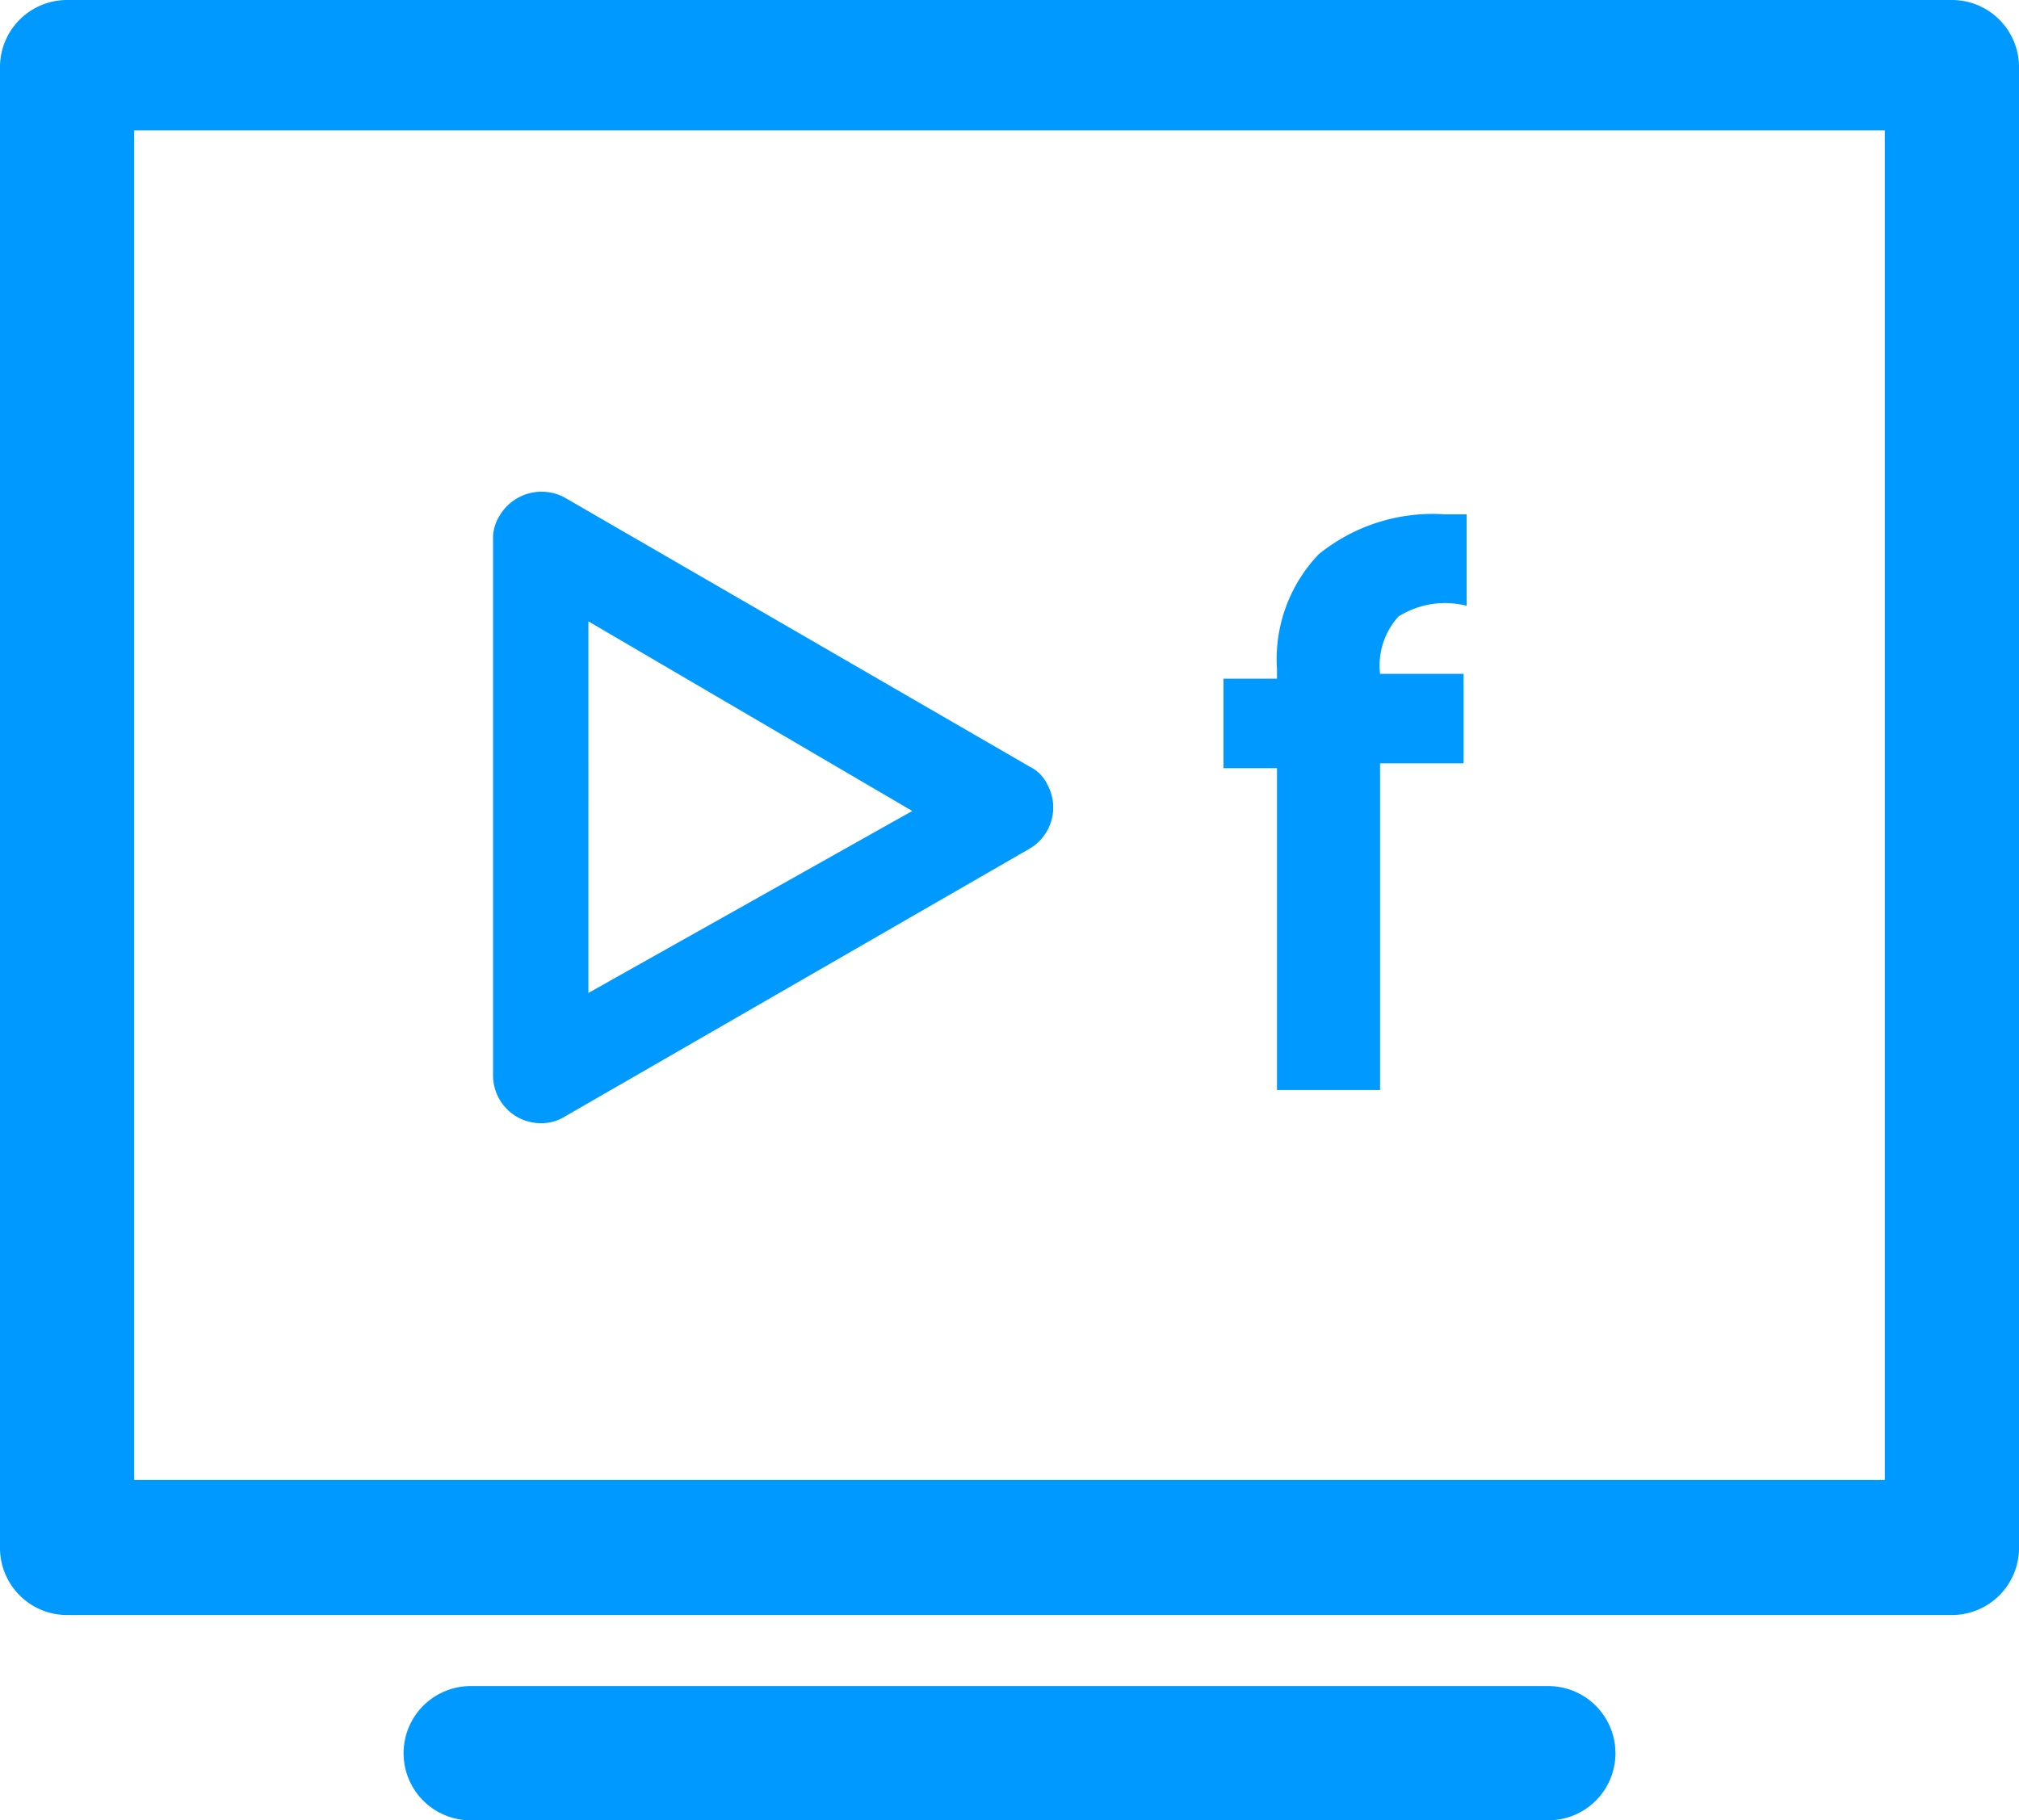
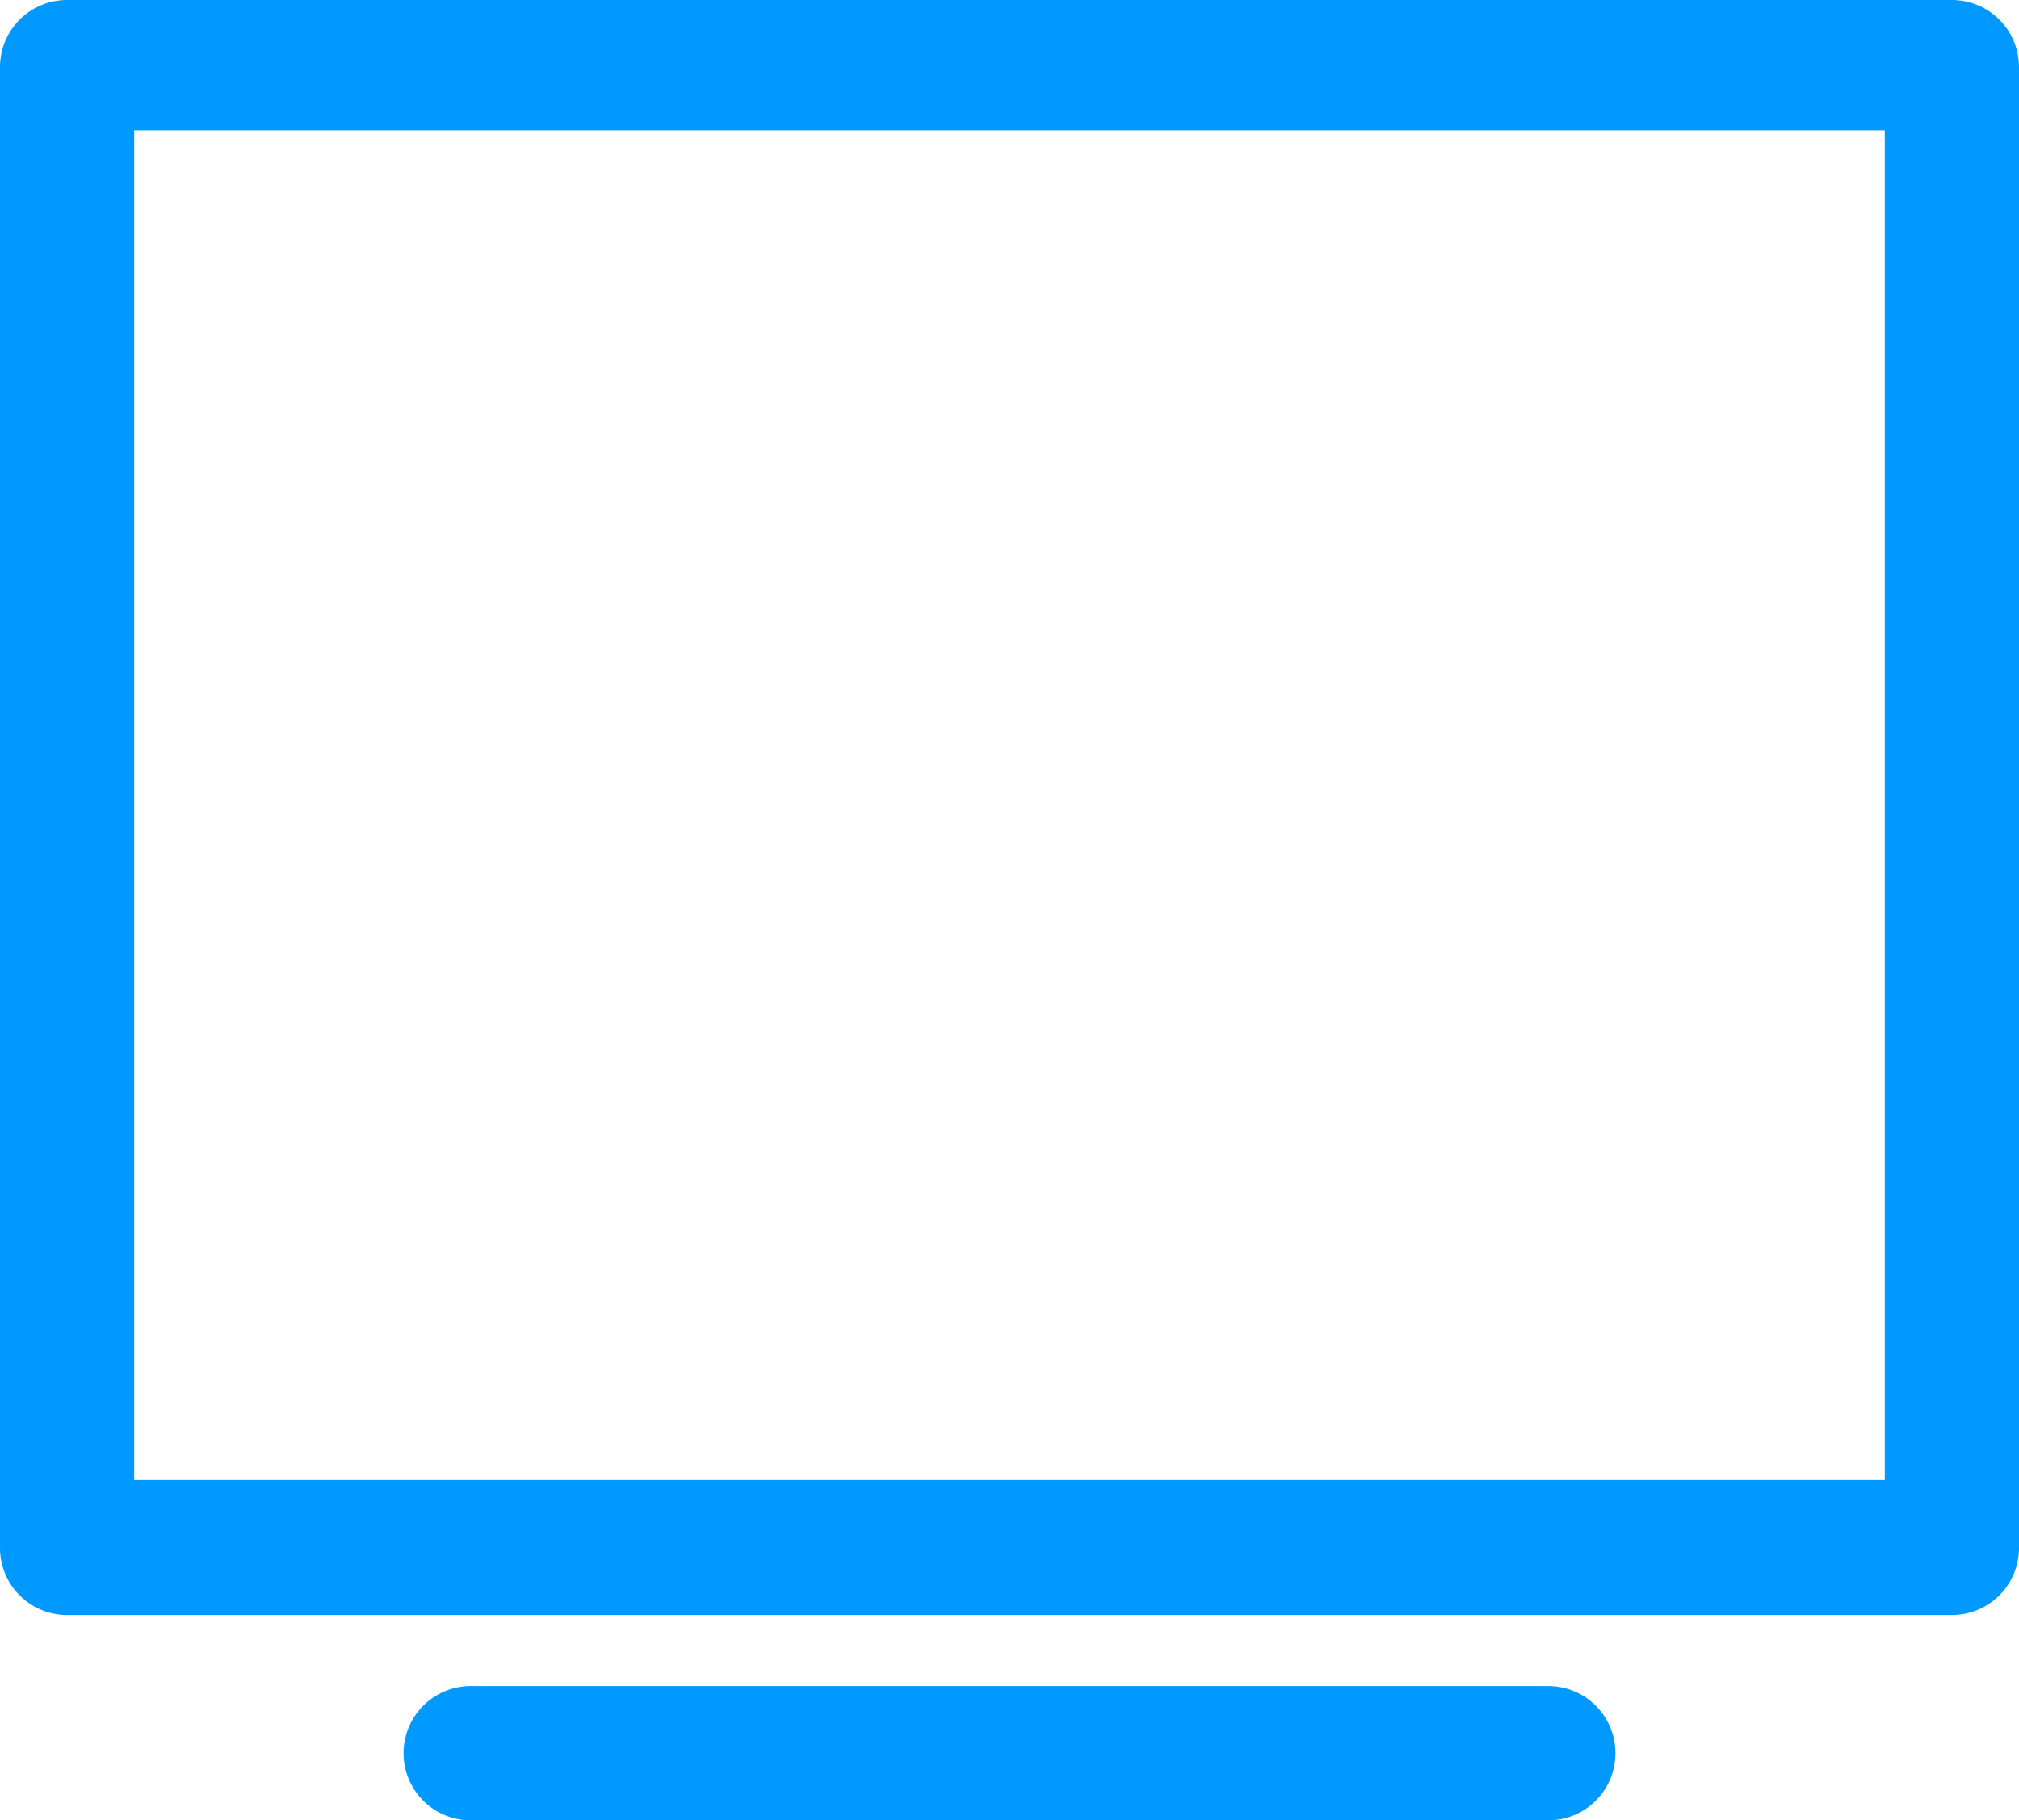
<svg xmlns="http://www.w3.org/2000/svg" width="67.67" height="61.021" viewBox="0 0 67.67 61.021">
  <g transform="translate(-3.62 -4.66)">
    <path d="M5.869,58.8H69.041a2.249,2.249,0,0,0,2.249-2.249V6.909A2.249,2.249,0,0,0,69.041,4.66H5.869A2.249,2.249,0,0,0,3.62,6.909V56.554A2.249,2.249,0,0,0,5.869,58.8ZM8.118,9.028H66.792V54.272H8.118Z" transform="translate(0)" fill="#09f" />
-     <path d="M26.651,18.917l-15.549-9a1.63,1.63,0,0,0-2.184.587,1.4,1.4,0,0,0-.228.815V29.283a1.6,1.6,0,0,0,1.6,1.6,1.467,1.467,0,0,0,.815-.228l15.549-8.964a1.6,1.6,0,0,0,.619-2.151,1.271,1.271,0,0,0-.619-.619Zm-14.766,7.6V14.061L22.74,20.417Z" transform="translate(11.456 11.429)" fill="#09f" />
    <path d="M10.019,22a2.249,2.249,0,1,0,0,4.5H46.136a2.249,2.249,0,1,0,0-4.5Z" transform="translate(9.378 39.182)" fill="#09f" />
-     <path d="M22.067,13.383a2.445,2.445,0,0,0-.619,1.923h2.8v3h-2.8V29.257H17.993V18.468H16.2v-3h1.793v-.326a5.085,5.085,0,0,1,1.4-3.846A6.063,6.063,0,0,1,23.632,9.96h.717v3.064a2.934,2.934,0,0,0-2.282.359Z" transform="translate(28.427 11.943)" fill="#09f" />
  </g>
</svg>